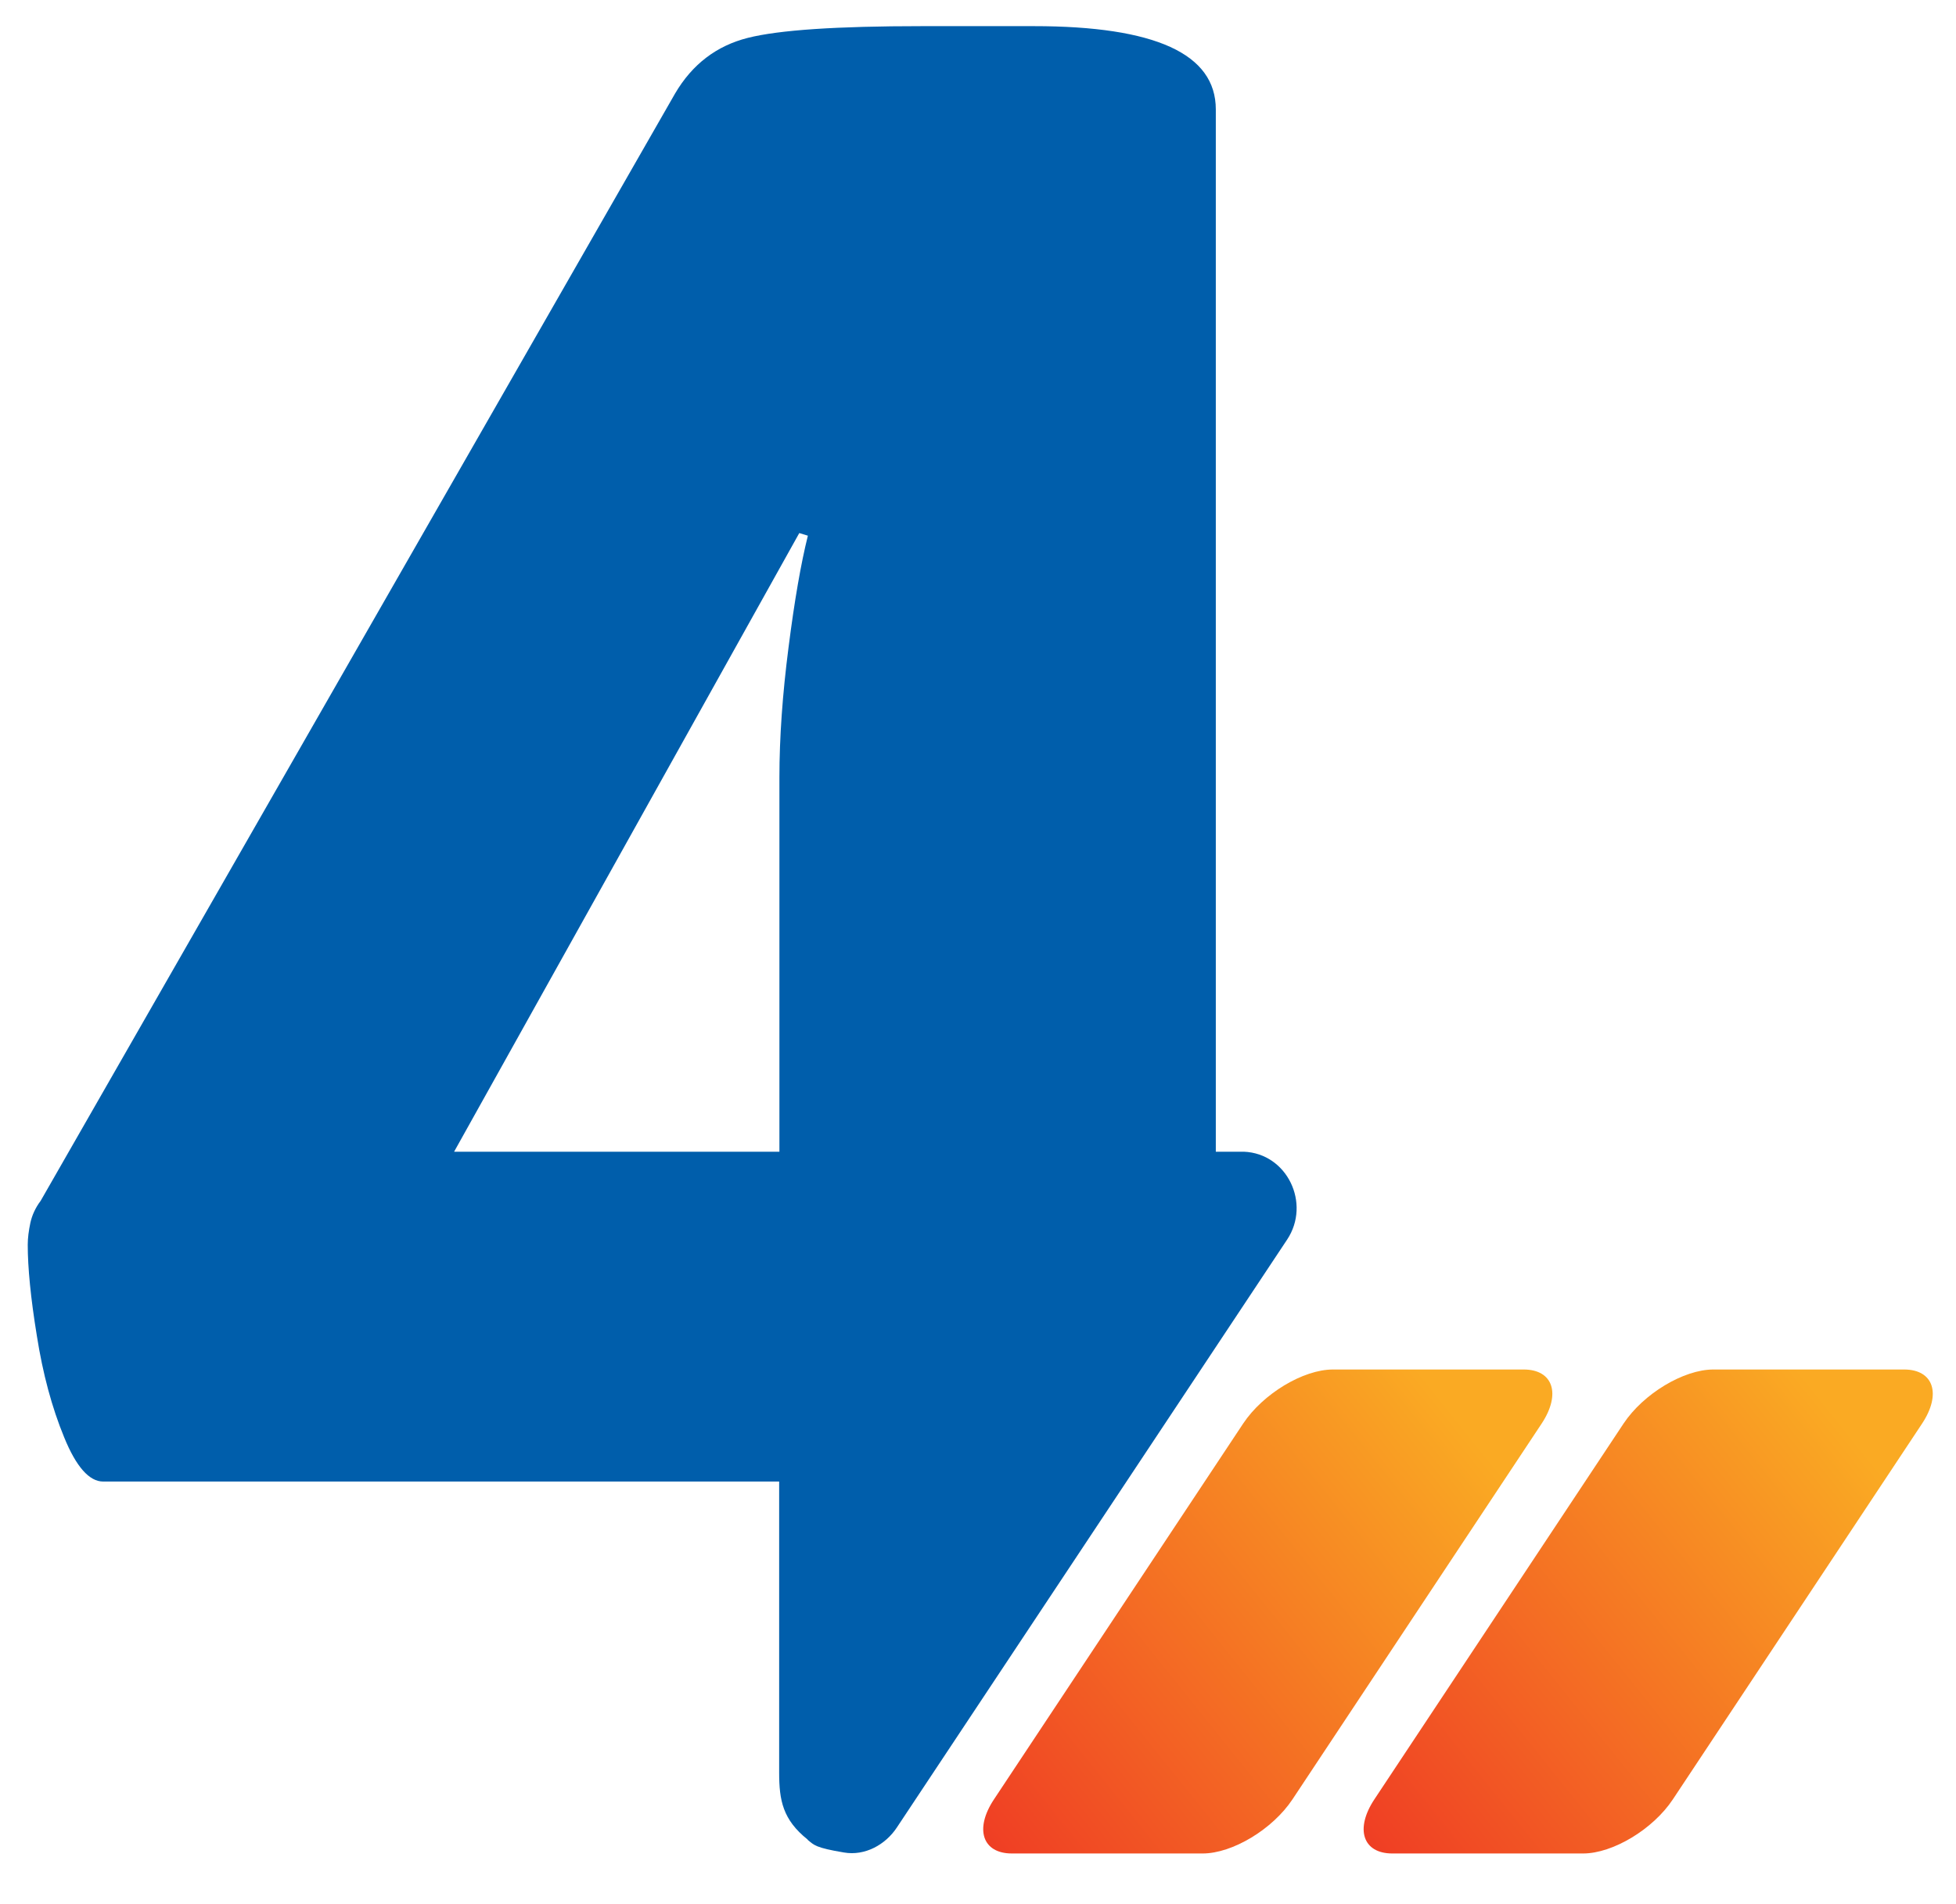
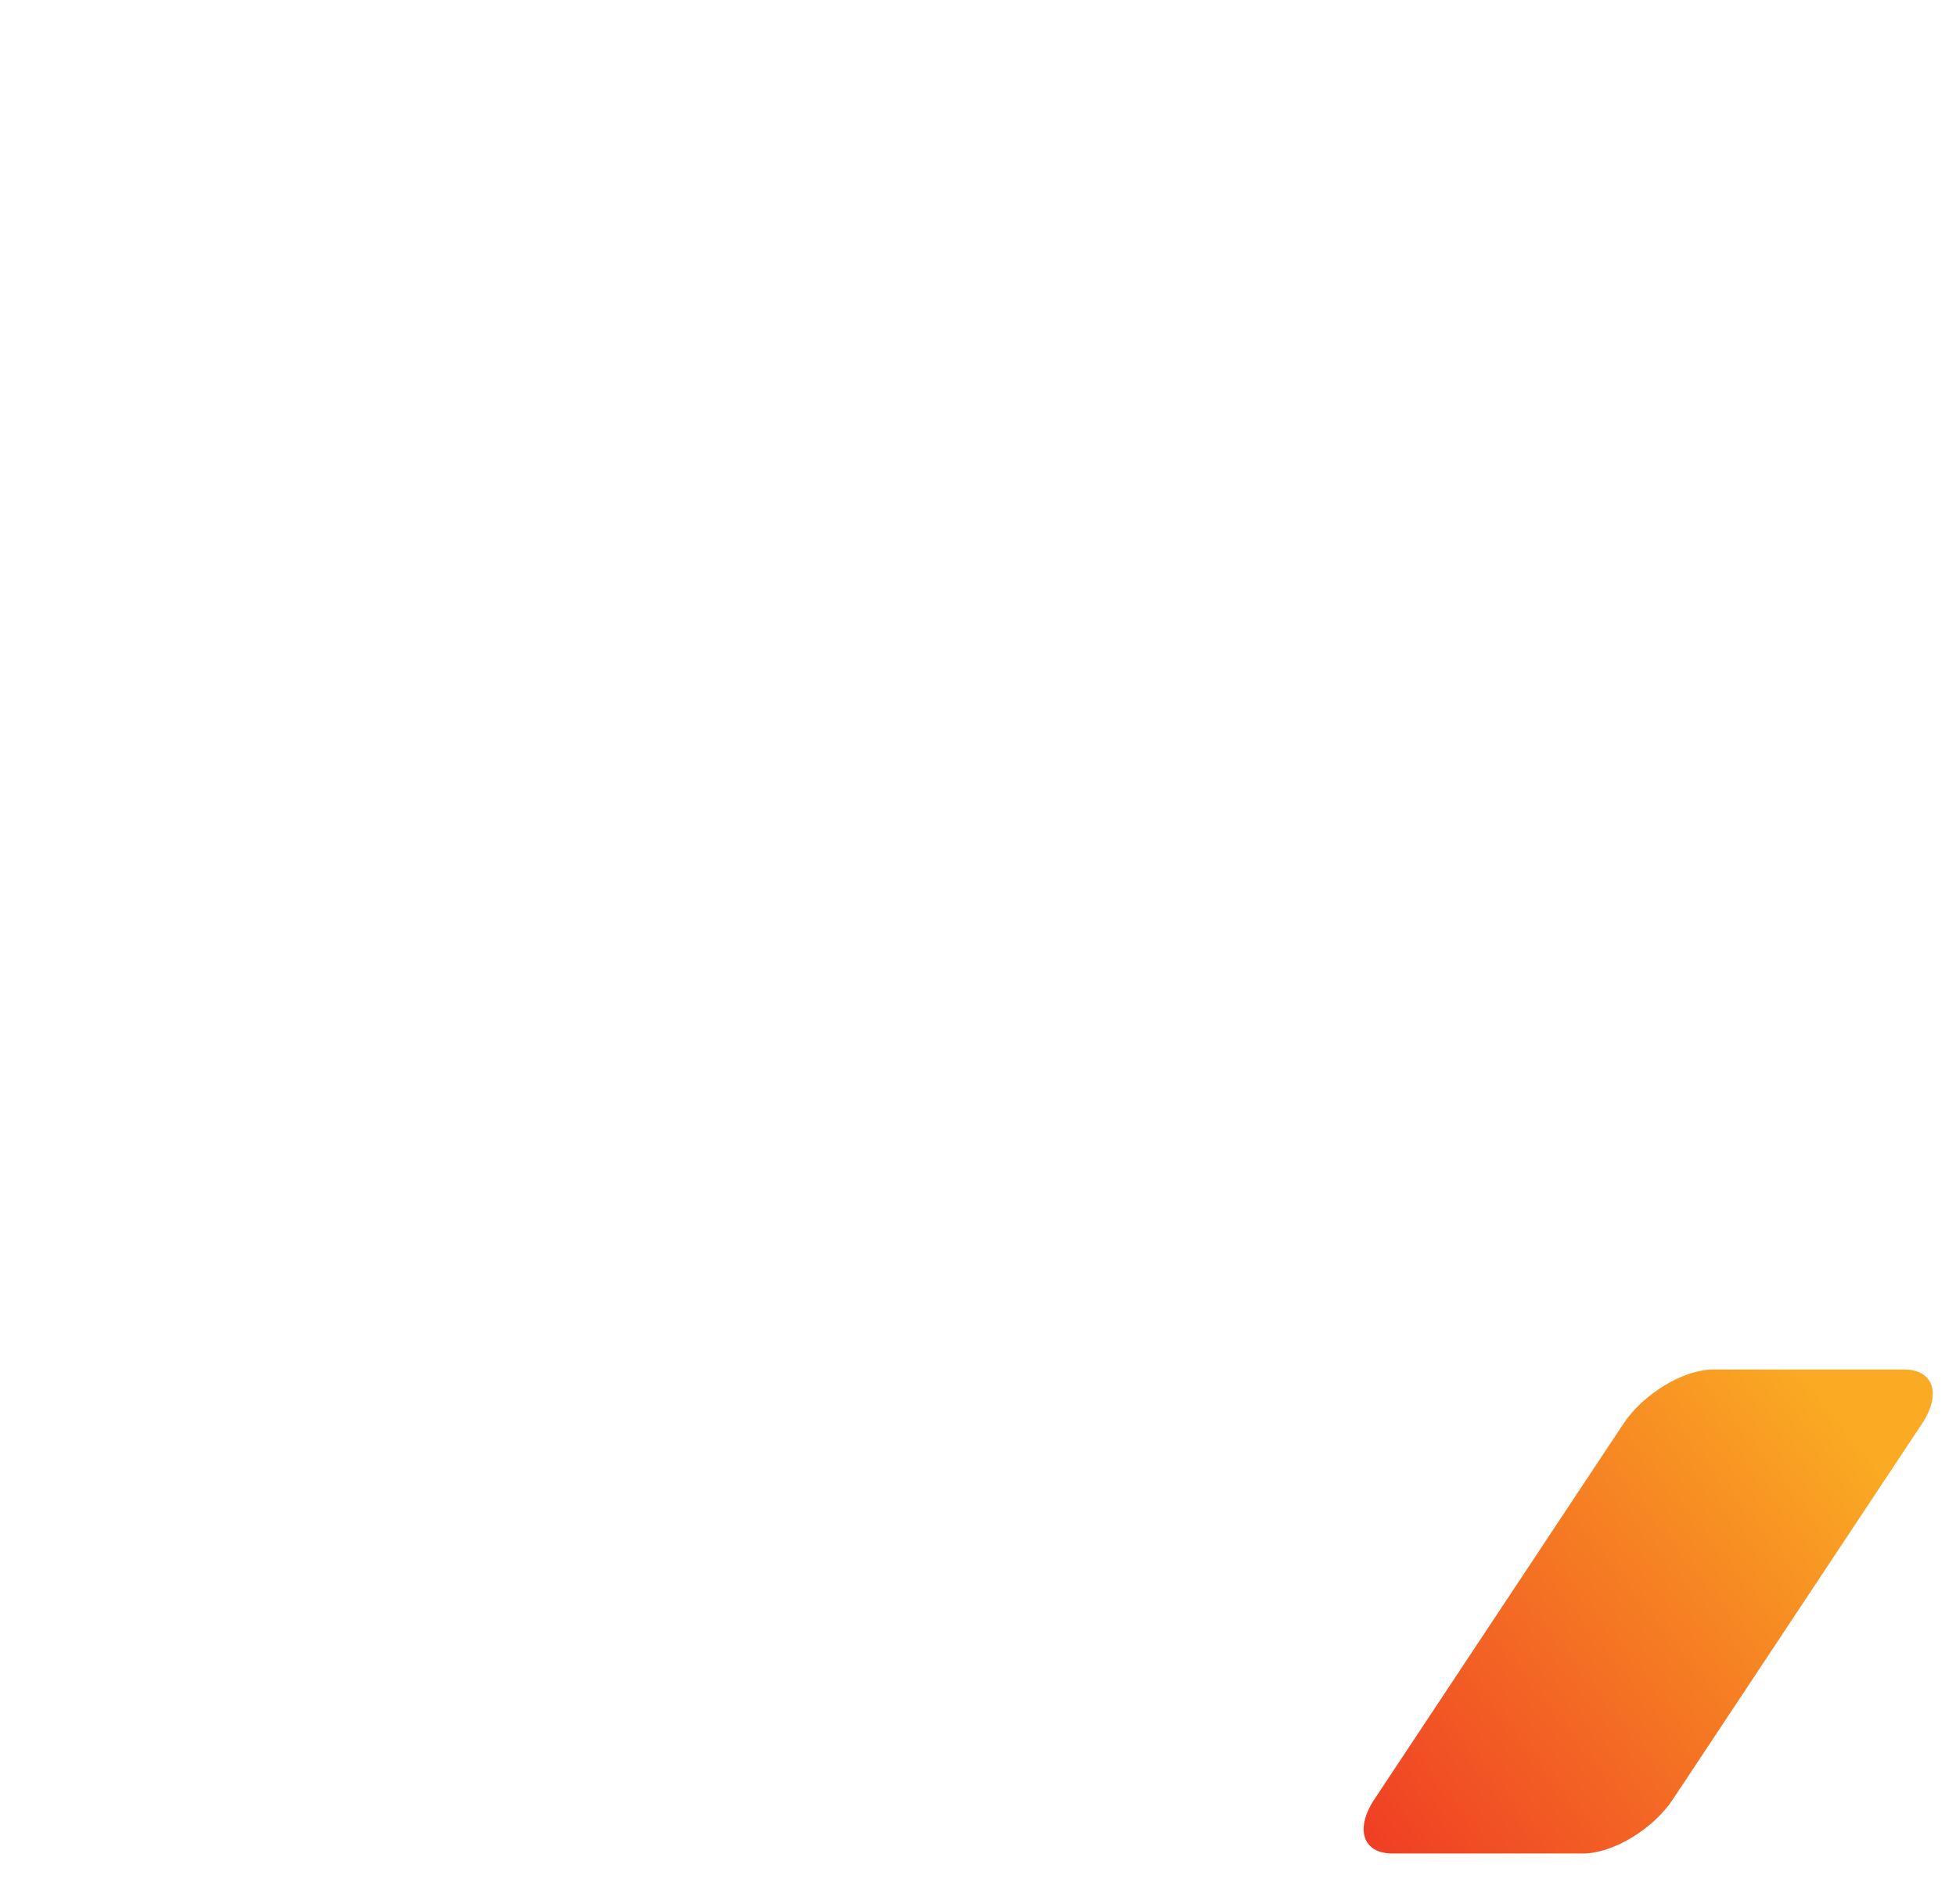
<svg xmlns="http://www.w3.org/2000/svg" width="38" height="37" viewBox="0 0 38 37" fill="none">
-   <path d="M24.151 27.662L19.31 34.964C18.928 35.54 19.086 36.015 19.658 36.015H23.365C23.942 36.015 24.723 35.545 25.109 34.964L29.95 27.662C30.331 27.086 30.173 26.611 29.601 26.611H25.895C25.318 26.611 24.537 27.081 24.151 27.662Z" fill="url(#paint0_linear_12634_5810)" />
  <path d="M31.541 27.662L26.7 34.964C26.319 35.54 26.477 36.015 27.049 36.015H30.756C31.332 36.015 32.114 35.545 32.499 34.964L37.341 27.662C37.722 27.086 37.564 26.611 36.992 26.611H33.285C32.709 26.611 31.927 27.081 31.541 27.662Z" fill="url(#paint1_linear_12634_5810)" />
-   <path d="M15.691 35.75C15.816 35.852 15.839 35.903 16.397 35.996C16.802 36.066 17.202 35.847 17.425 35.508L25.006 24.086C25.471 23.384 25.006 22.412 24.164 22.379C24.145 22.379 24.127 22.379 24.103 22.379H23.62V2.126C23.62 1.587 23.327 1.182 22.736 0.912C22.145 0.643 21.262 0.508 20.085 0.508H17.913C16.262 0.508 15.137 0.582 14.528 0.736C13.923 0.889 13.449 1.247 13.114 1.819L0.79 23.333C0.688 23.468 0.623 23.612 0.59 23.761C0.558 23.914 0.539 24.053 0.539 24.188C0.539 24.625 0.595 25.216 0.716 25.956C0.832 26.695 1.009 27.351 1.246 27.927C1.478 28.499 1.734 28.788 2.004 28.788H15.137V34.443C15.137 34.982 15.207 35.359 15.691 35.745V35.75ZM8.822 22.379L15.528 10.358L15.695 10.409C15.56 10.948 15.435 11.669 15.319 12.581C15.202 13.488 15.142 14.334 15.142 15.106V22.379H8.822Z" fill="#005EAB" />
  <defs>
    <linearGradient id="paint0_linear_12634_5810" x1="18.041" y1="36.805" x2="31.204" y2="26.25" gradientUnits="userSpaceOnUse">
      <stop stop-color="#EE3124" />
      <stop offset="0.818" stop-color="#FAAA23" />
    </linearGradient>
    <linearGradient id="paint1_linear_12634_5810" x1="25.432" y1="36.805" x2="38.594" y2="26.25" gradientUnits="userSpaceOnUse">
      <stop stop-color="#EE3124" />
      <stop offset="0.818" stop-color="#FAAA23" />
    </linearGradient>
  </defs>
</svg>